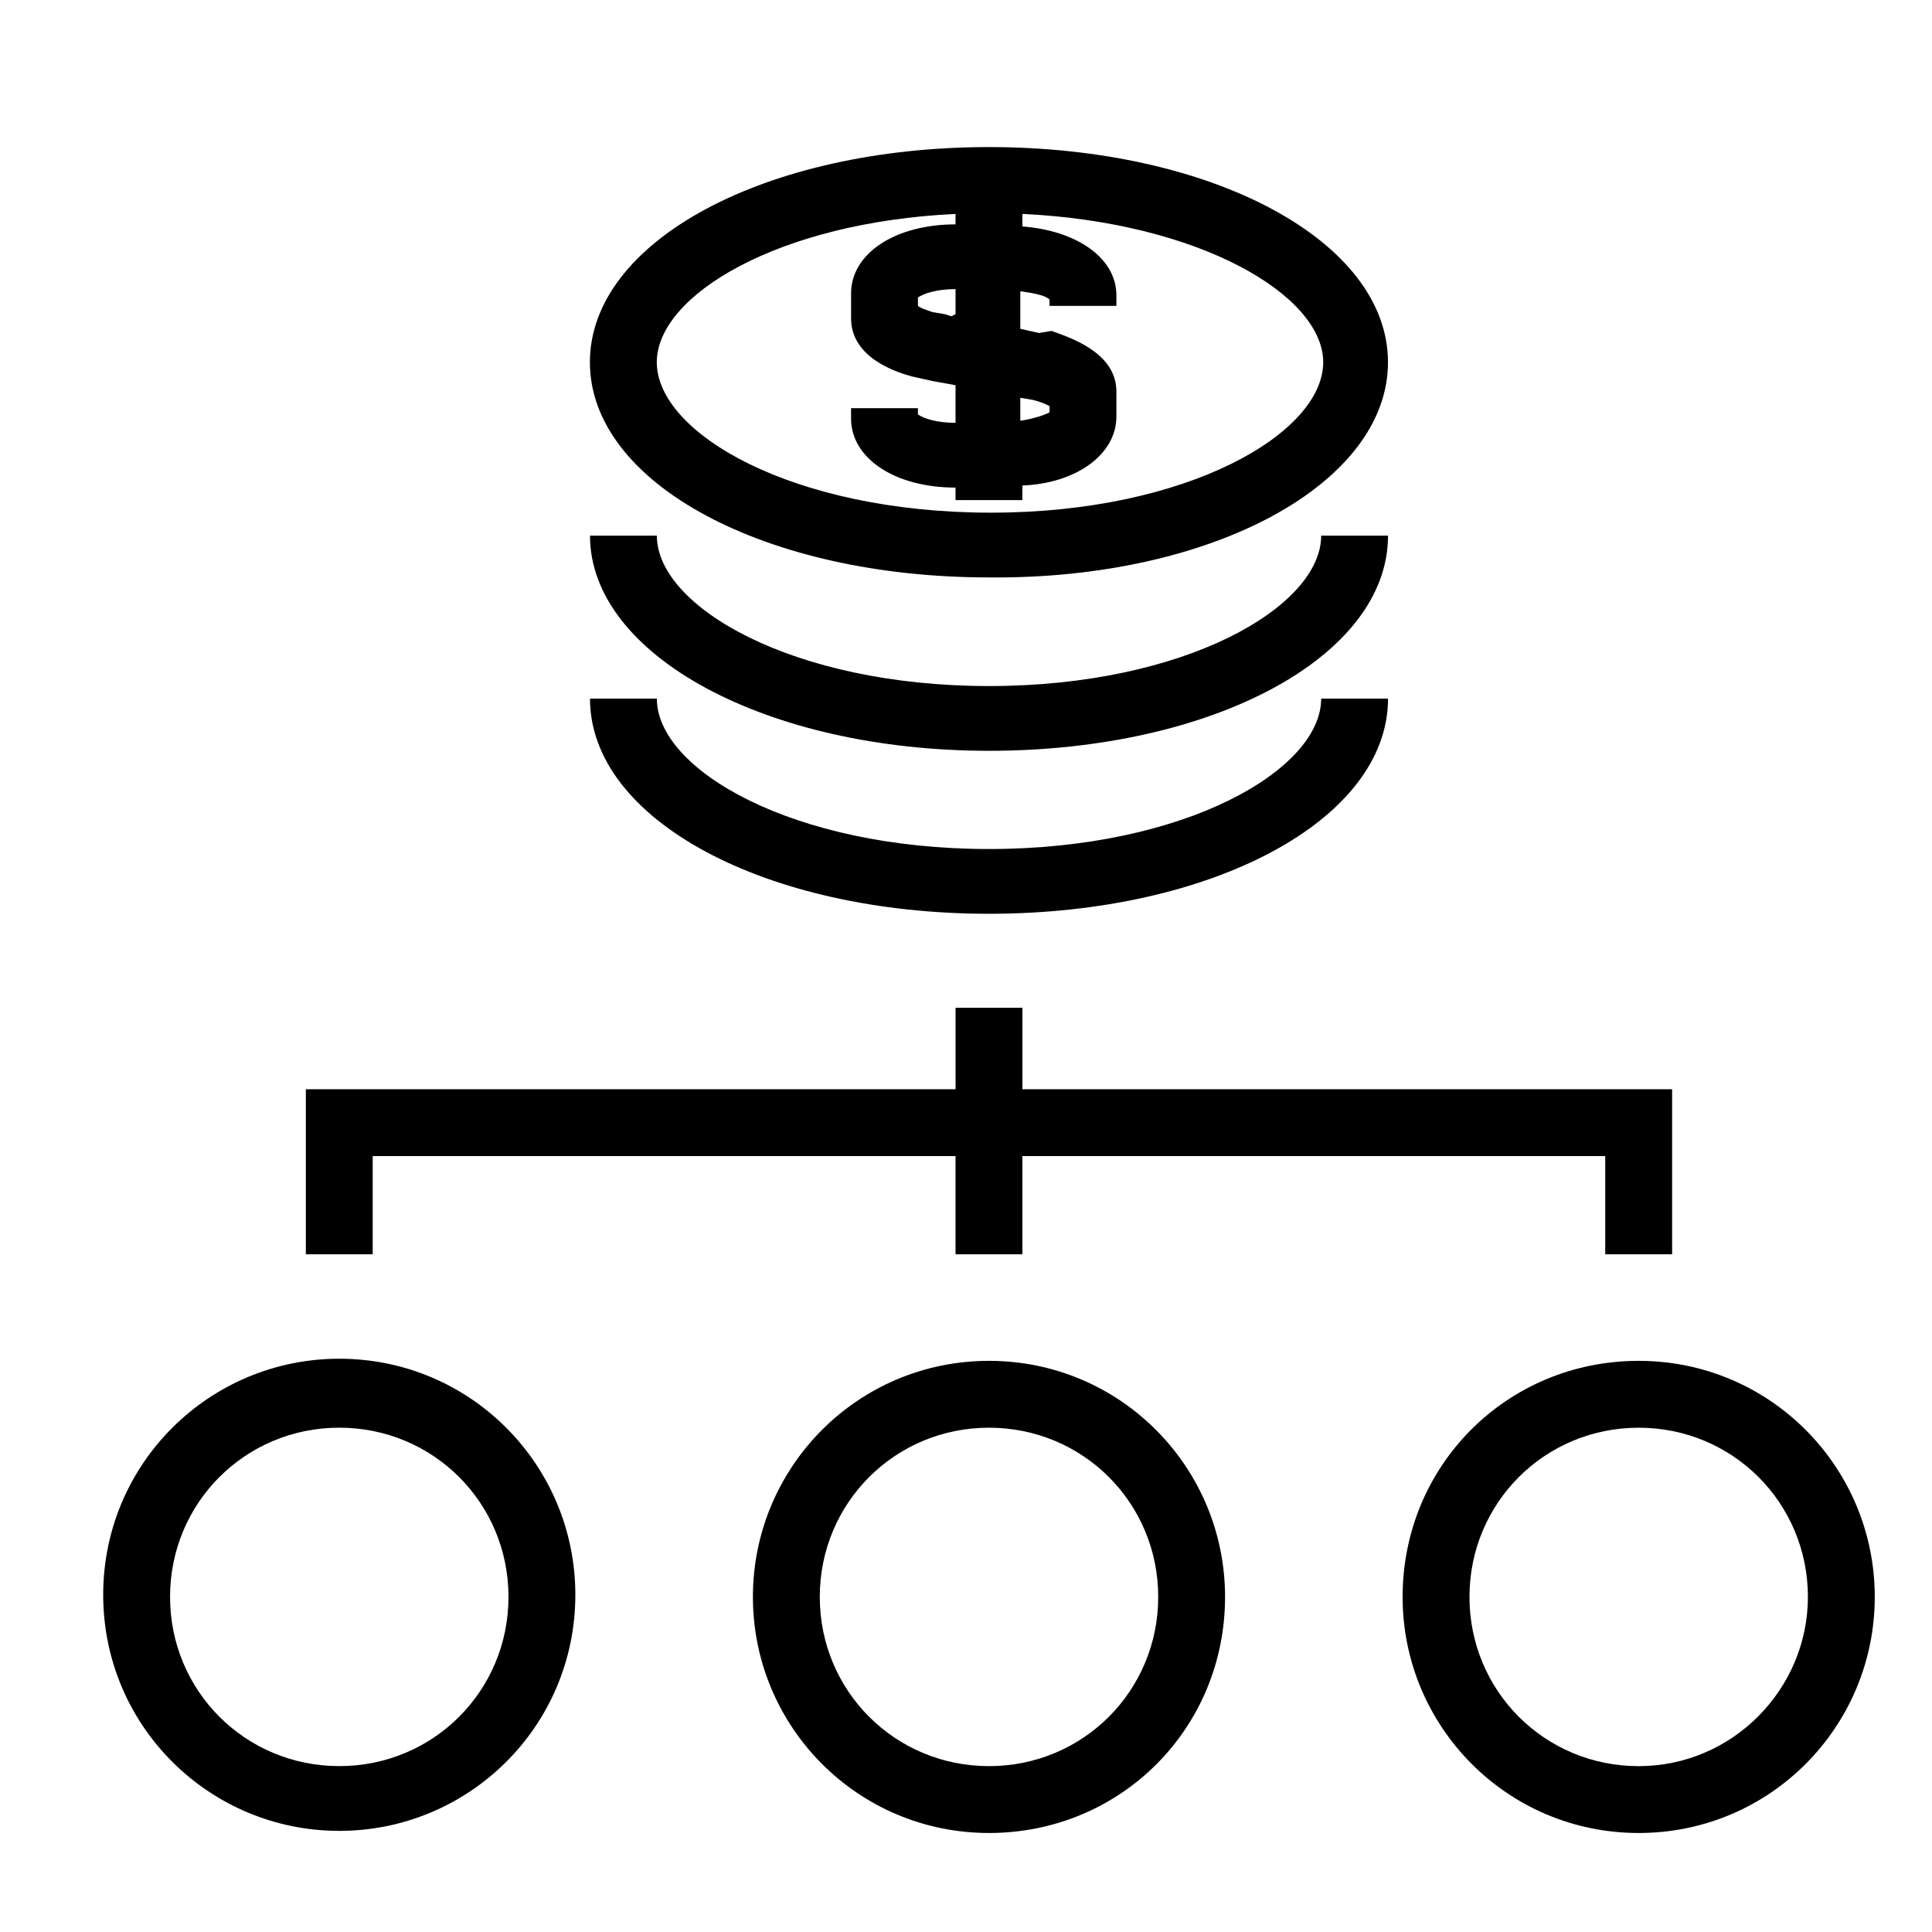
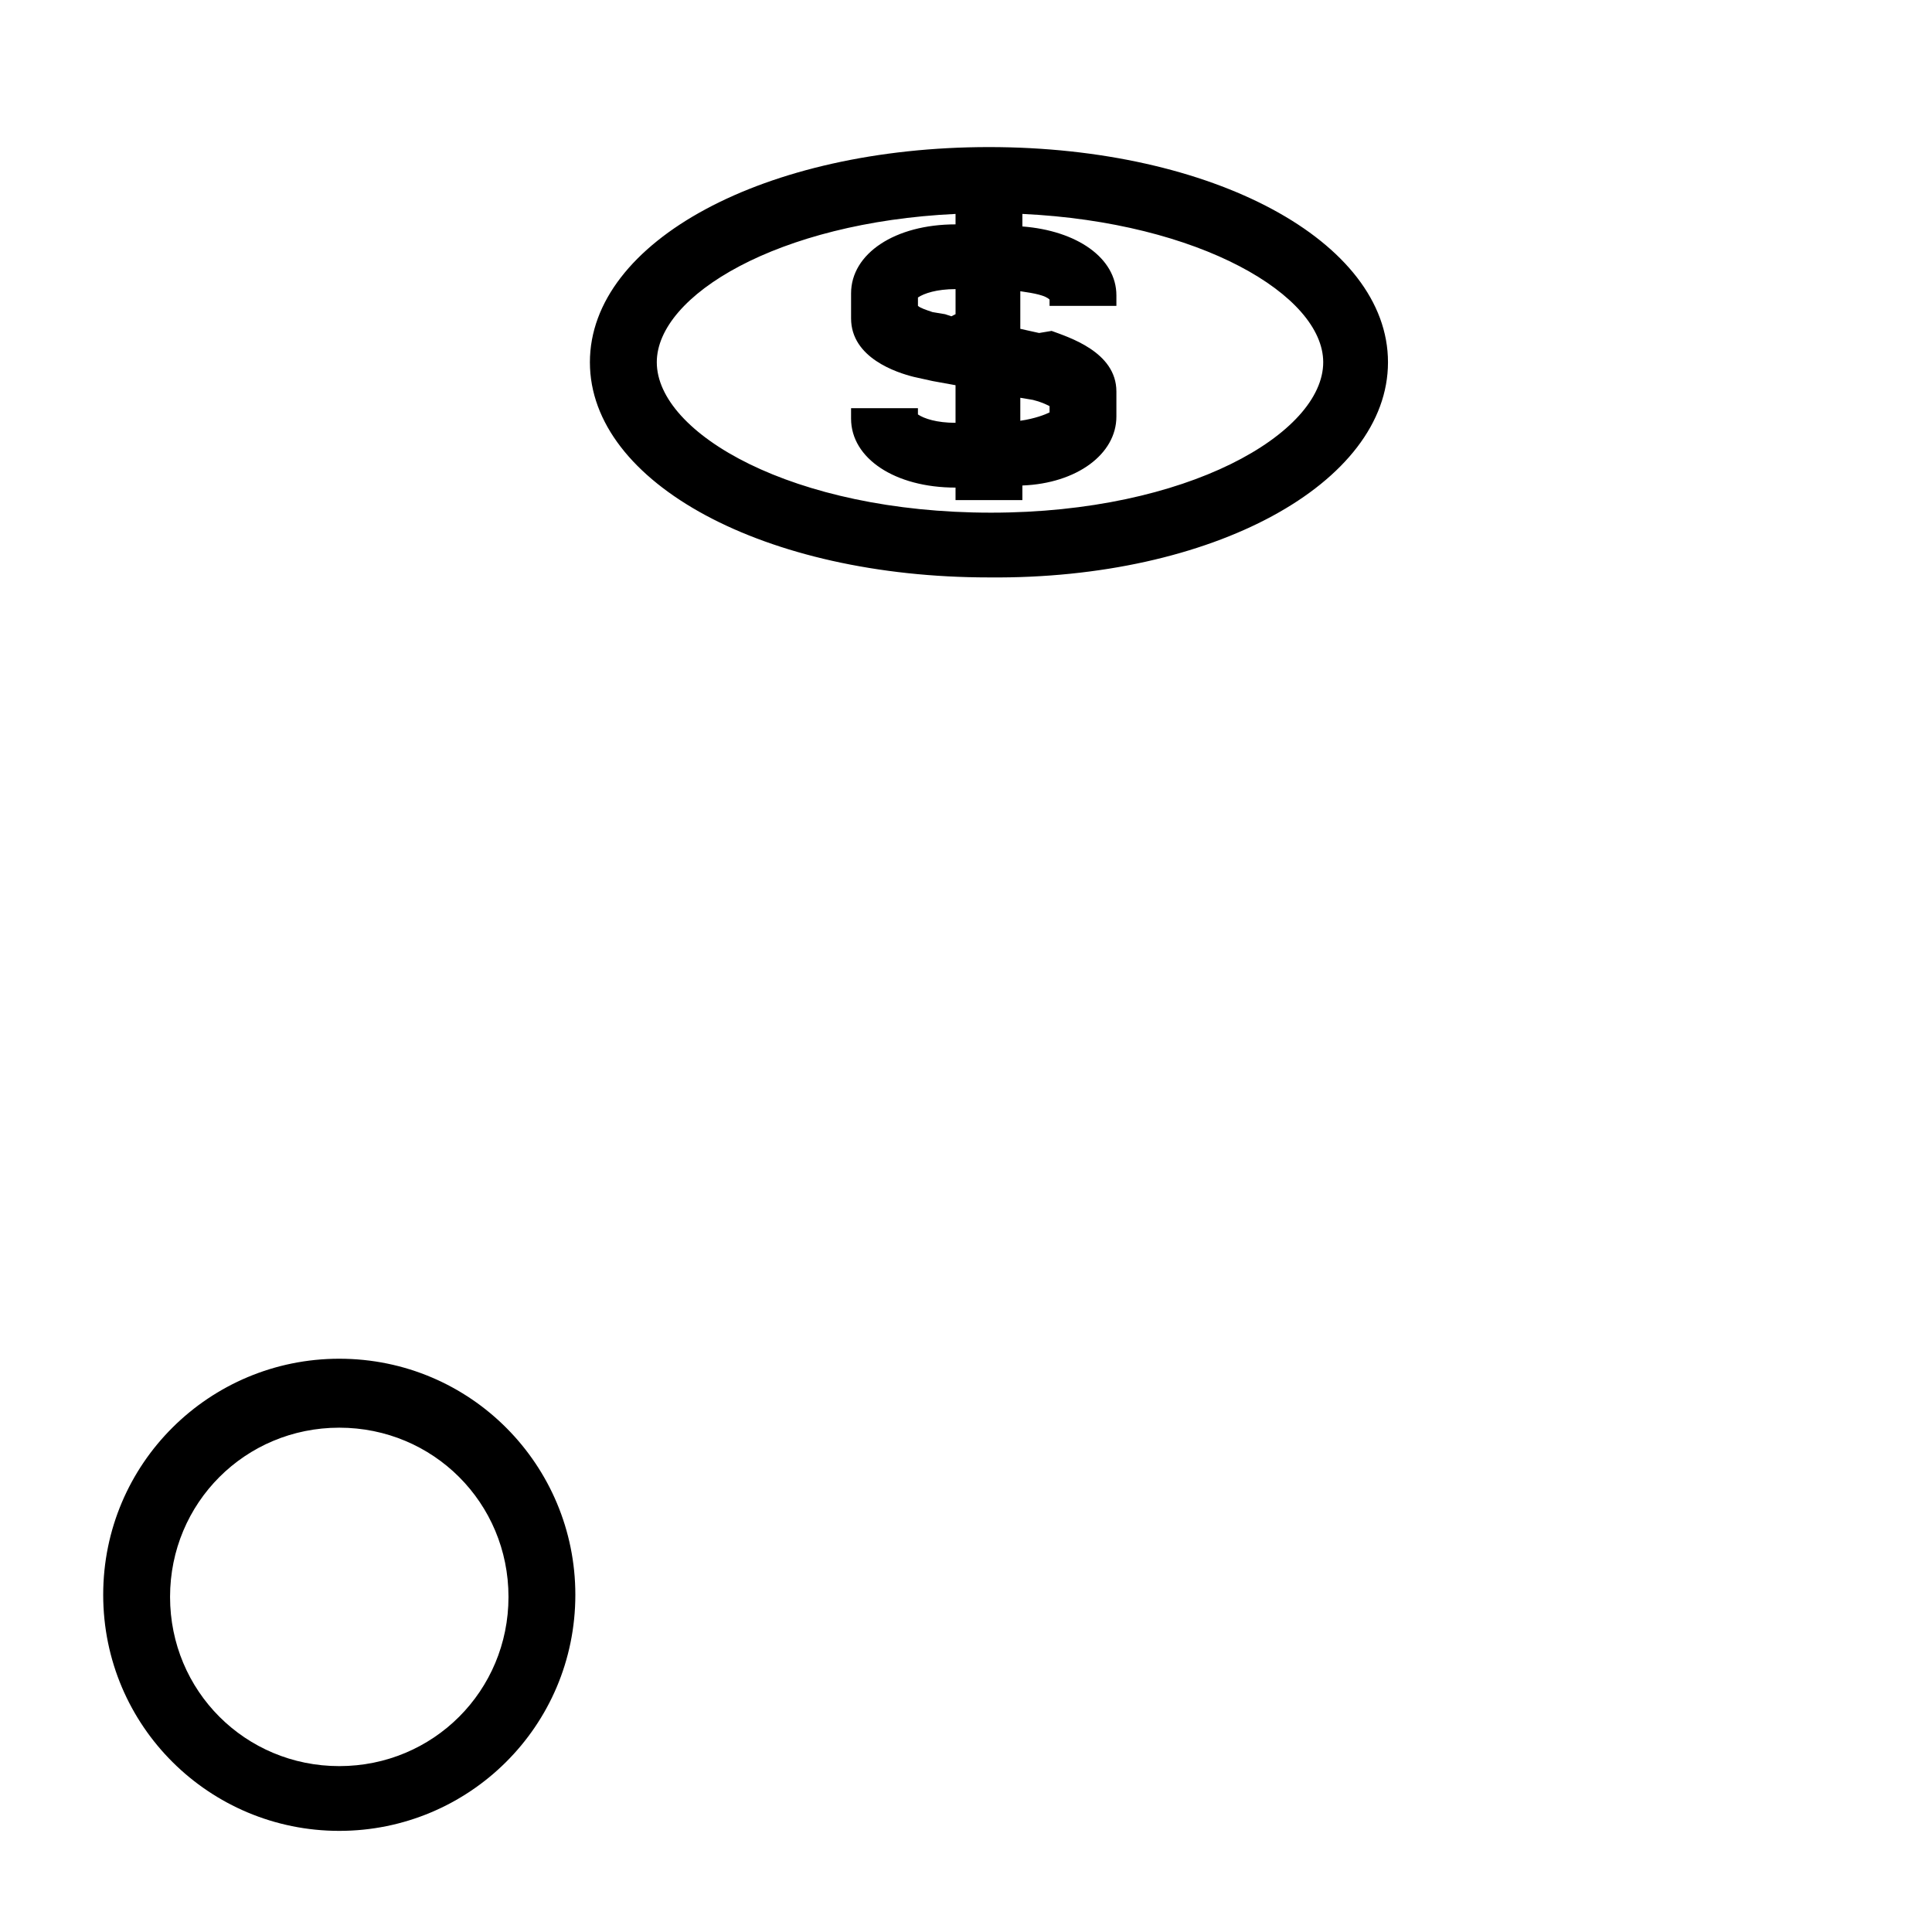
<svg xmlns="http://www.w3.org/2000/svg" fill="#000000" width="800px" height="800px" version="1.1" viewBox="144 144 512 512">
  <g>
-     <path d="m587.13 476.4v-43.738h-172.18v-21.594h-17.715v21.594h-172.18v43.738h17.715v-26.023h154.46v26.023h17.715v-26.023h154.46v26.023z" />
    <path d="m233.91 629.2c34.324 0 62.562-27.684 62.562-62.562 0-34.324-27.684-62.562-62.562-62.562-34.324 0-62.562 27.684-62.562 62.562 0.004 34.883 28.238 62.562 62.562 62.562zm0-106.85c24.914 0 44.844 19.93 44.844 44.844 0 24.914-19.93 44.844-44.844 44.844s-44.844-19.93-44.844-44.844c0-24.914 19.93-44.844 44.844-44.844z" />
-     <path d="m343.53 567.2c0 34.324 27.684 62.562 62.562 62.562s62.562-27.684 62.562-62.562c0-34.324-27.684-62.562-62.562-62.562-34.879 0.004-62.562 28.238-62.562 62.562zm107.41 0c0 24.914-19.93 44.844-44.844 44.844-24.914 0-44.844-19.93-44.844-44.844 0-24.914 19.93-44.844 44.844-44.844 24.914 0 44.844 19.93 44.844 44.844z" />
-     <path d="m640.83 567.2c0-34.324-27.684-62.562-62.562-62.562-34.879 0-62.562 27.684-62.562 62.562 0 34.324 27.684 62.562 62.562 62.562 34.879 0 62.562-28.234 62.562-62.562zm-62.562 44.848c-24.914 0-44.844-19.93-44.844-44.844 0-24.914 19.93-44.844 44.844-44.844 24.914 0 44.844 19.93 44.844 44.844 0 24.359-19.93 44.844-44.844 44.844z" />
    <path d="m511.83 240c0-32.109-46.504-57.023-105.75-57.023-59.238 0-105.75 24.914-105.75 57.023s46.504 57.023 105.75 57.023c59.242 0.555 105.75-24.91 105.75-57.023zm-97.438 9.414 3.32 0.555c2.215 0.555 3.32 1.105 4.43 1.66v1.66c-1.105 0.555-3.875 1.66-7.75 2.215zm-18.27-21.594-1.66-0.555-3.32-0.555c-1.66-0.555-3.32-1.105-3.875-1.66v-2.215c1.66-1.105 4.984-2.215 9.965-2.215v6.644zm-78.066 12.18c0-17.715 32.109-37.094 79.172-39.309v2.769c-16.055 0-27.684 7.75-27.684 18.27v6.644c0 10.52 12.18 14.395 16.609 15.5l4.984 1.105 6.09 1.105v9.965c-4.984 0-8.305-1.105-9.965-2.215v-1.66l-17.719 0.004v2.769c0 10.52 11.625 18.27 27.684 18.27v3.32h17.715v-3.875c14.395-0.555 24.914-8.305 24.914-18.27v-6.644c0-10.52-12.734-14.395-17.164-16.055l-3.32 0.555-4.981-1.105v-9.965c3.875 0.555 6.644 1.105 7.75 2.215v1.66h17.715v-2.769c0-9.965-10.52-17.164-24.914-18.27v-3.324c47.059 2.215 79.723 21.594 79.723 39.309 0 18.824-35.988 39.863-88.027 39.863-52.594 0-88.582-21.039-88.582-39.863z" />
-     <path d="m406.09 342.97c59.238 0 105.75-24.914 105.75-57.023h-17.715c0 18.824-35.988 39.863-88.027 39.863-52.043 0-88.027-21.039-88.027-39.863h-17.715c-0.008 31.559 46.496 57.023 105.74 57.023z" />
-     <path d="m406.09 386.16c59.238 0 105.75-24.914 105.75-57.023h-17.715c0 18.824-35.988 39.863-88.027 39.863-52.043 0-88.027-21.039-88.027-39.863h-17.715c-0.008 32.109 46.496 57.023 105.74 57.023z" />
  </g>
</svg>